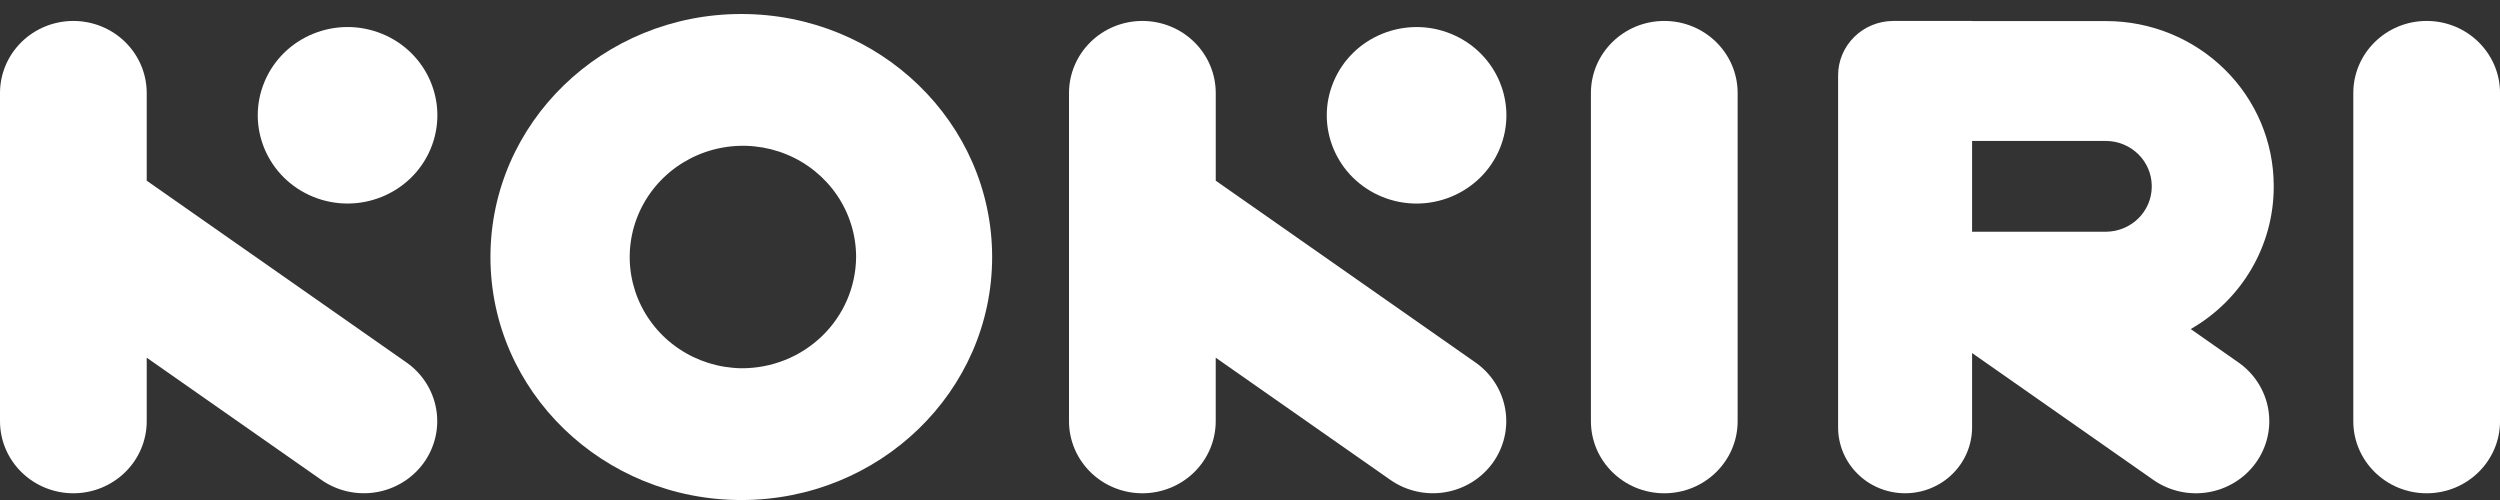
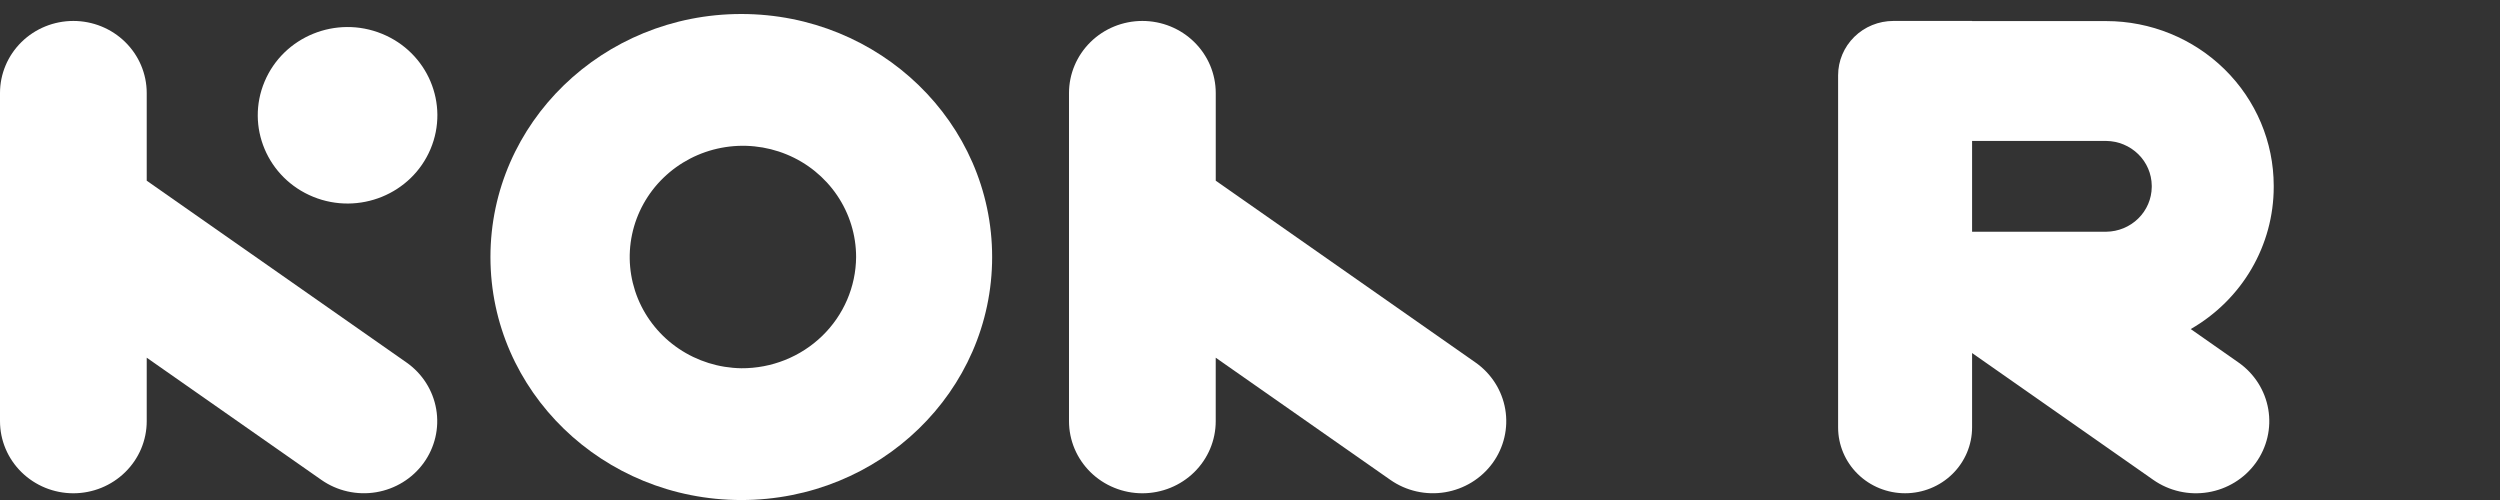
<svg xmlns="http://www.w3.org/2000/svg" width="90" height="18" viewBox="0 0 90 18" fill="none">
  <rect x="0" y="0" width="90" height="18" fill="#333333" stroke="none" />
  <path d="M14.632 13.048L5.282 6.505V3.349C5.282 2.661 5.004 2.001 4.508 1.514C4.013 1.027 3.341 0.754 2.641 0.754C1.94 0.754 1.269 1.027 0.773 1.514C0.278 2.001 0 2.661 0 3.349V15.163C0 15.851 0.278 16.511 0.773 16.997C1.269 17.484 1.94 17.758 2.641 17.758C3.341 17.758 4.013 17.484 4.508 16.997C5.004 16.511 5.282 15.851 5.282 15.163V12.877L11.568 17.275C12.138 17.675 12.847 17.835 13.538 17.721C14.228 17.607 14.845 17.228 15.251 16.667C15.657 16.107 15.82 15.411 15.704 14.732C15.588 14.053 15.203 13.448 14.632 13.048Z" fill="white" />
  <path d="M15.499 5.366C16.182 3.745 15.399 1.887 13.75 1.216C12.1 0.544 10.209 1.314 9.526 2.935C8.843 4.555 9.626 6.413 11.276 7.085C12.925 7.756 14.816 6.986 15.499 5.366Z" fill="white" />
-   <path d="M62.555 3.349C62.555 1.916 61.373 0.754 59.914 0.754C58.456 0.754 57.273 1.916 57.273 3.349V15.163C57.273 16.596 58.456 17.758 59.914 17.758C61.373 17.758 62.555 16.596 62.555 15.163V3.349Z" fill="white" />
-   <path d="M90.001 3.349C90.001 1.916 88.818 0.754 87.36 0.754C85.901 0.754 84.719 1.916 84.719 3.349V15.163C84.719 16.596 85.901 17.758 87.36 17.758C88.818 17.758 90.001 16.596 90.001 15.163V3.349Z" fill="white" />
  <path d="M53.117 13.049L43.767 6.505V3.349C43.767 3.008 43.698 2.671 43.566 2.356C43.433 2.041 43.238 1.755 42.993 1.514C42.748 1.273 42.457 1.082 42.136 0.951C41.816 0.821 41.472 0.754 41.125 0.754C40.425 0.754 39.753 1.027 39.258 1.514C38.763 2.001 38.484 2.661 38.484 3.349V15.163C38.484 15.504 38.553 15.841 38.685 16.156C38.818 16.471 39.013 16.757 39.258 16.998C39.503 17.239 39.794 17.43 40.115 17.56C40.435 17.691 40.779 17.758 41.125 17.758C41.826 17.758 42.498 17.484 42.993 16.998C43.488 16.511 43.766 15.851 43.766 15.163V12.877L50.052 17.275C50.623 17.675 51.331 17.835 52.022 17.721C52.713 17.607 53.329 17.228 53.736 16.667C54.142 16.107 54.305 15.411 54.189 14.732C54.073 14.054 53.687 13.448 53.117 13.049Z" fill="white" />
-   <path d="M53.984 5.367C54.667 3.746 53.883 1.888 52.234 1.217C50.585 0.545 48.694 1.315 48.011 2.936C47.327 4.556 48.111 6.414 49.76 7.086C51.409 7.757 53.3 6.987 53.984 5.367Z" fill="white" />
  <path d="M26.687 0.504C21.7 0.504 17.656 4.421 17.656 9.253C17.656 14.085 21.7 18.001 26.687 18.001C31.674 18.001 35.717 14.084 35.717 9.253C35.717 4.422 31.674 0.504 26.687 0.504ZM26.687 13.257C25.884 13.245 25.101 13.001 24.439 12.554C23.776 12.108 23.263 11.478 22.963 10.746C22.664 10.013 22.591 9.21 22.755 8.437C22.919 7.664 23.311 6.956 23.884 6.401C24.456 5.847 25.182 5.471 25.971 5.321C26.76 5.171 27.576 5.254 28.318 5.559C29.059 5.863 29.692 6.377 30.137 7.034C30.582 7.691 30.82 8.463 30.82 9.253C30.812 10.322 30.372 11.345 29.597 12.096C28.822 12.846 27.775 13.264 26.687 13.257Z" fill="white" />
  <path d="M75.825 0.759H70.995V0.754H68.162C67.634 0.754 67.128 0.96 66.755 1.327C66.382 1.694 66.172 2.191 66.172 2.71V15.388C66.172 16.016 66.426 16.619 66.878 17.063C67.33 17.508 67.944 17.757 68.583 17.757C69.223 17.757 69.836 17.508 70.288 17.063C70.74 16.619 70.995 16.016 70.995 15.388V12.709L77.521 17.277C78.092 17.676 78.8 17.836 79.491 17.722C80.182 17.608 80.798 17.229 81.204 16.669C81.611 16.108 81.774 15.412 81.658 14.733C81.542 14.054 81.156 13.449 80.585 13.049L78.866 11.846C79.775 11.324 80.529 10.578 81.053 9.681C81.577 8.784 81.853 7.768 81.854 6.734V6.684C81.852 5.113 81.217 3.607 80.086 2.496C78.956 1.385 77.423 0.76 75.825 0.759ZM77.463 6.735C77.458 7.159 77.284 7.565 76.978 7.865C76.672 8.166 76.259 8.337 75.827 8.342H70.995V5.074H75.827C76.26 5.079 76.672 5.251 76.978 5.551C77.284 5.851 77.458 6.257 77.463 6.682V6.735Z" fill="white" />
</svg>